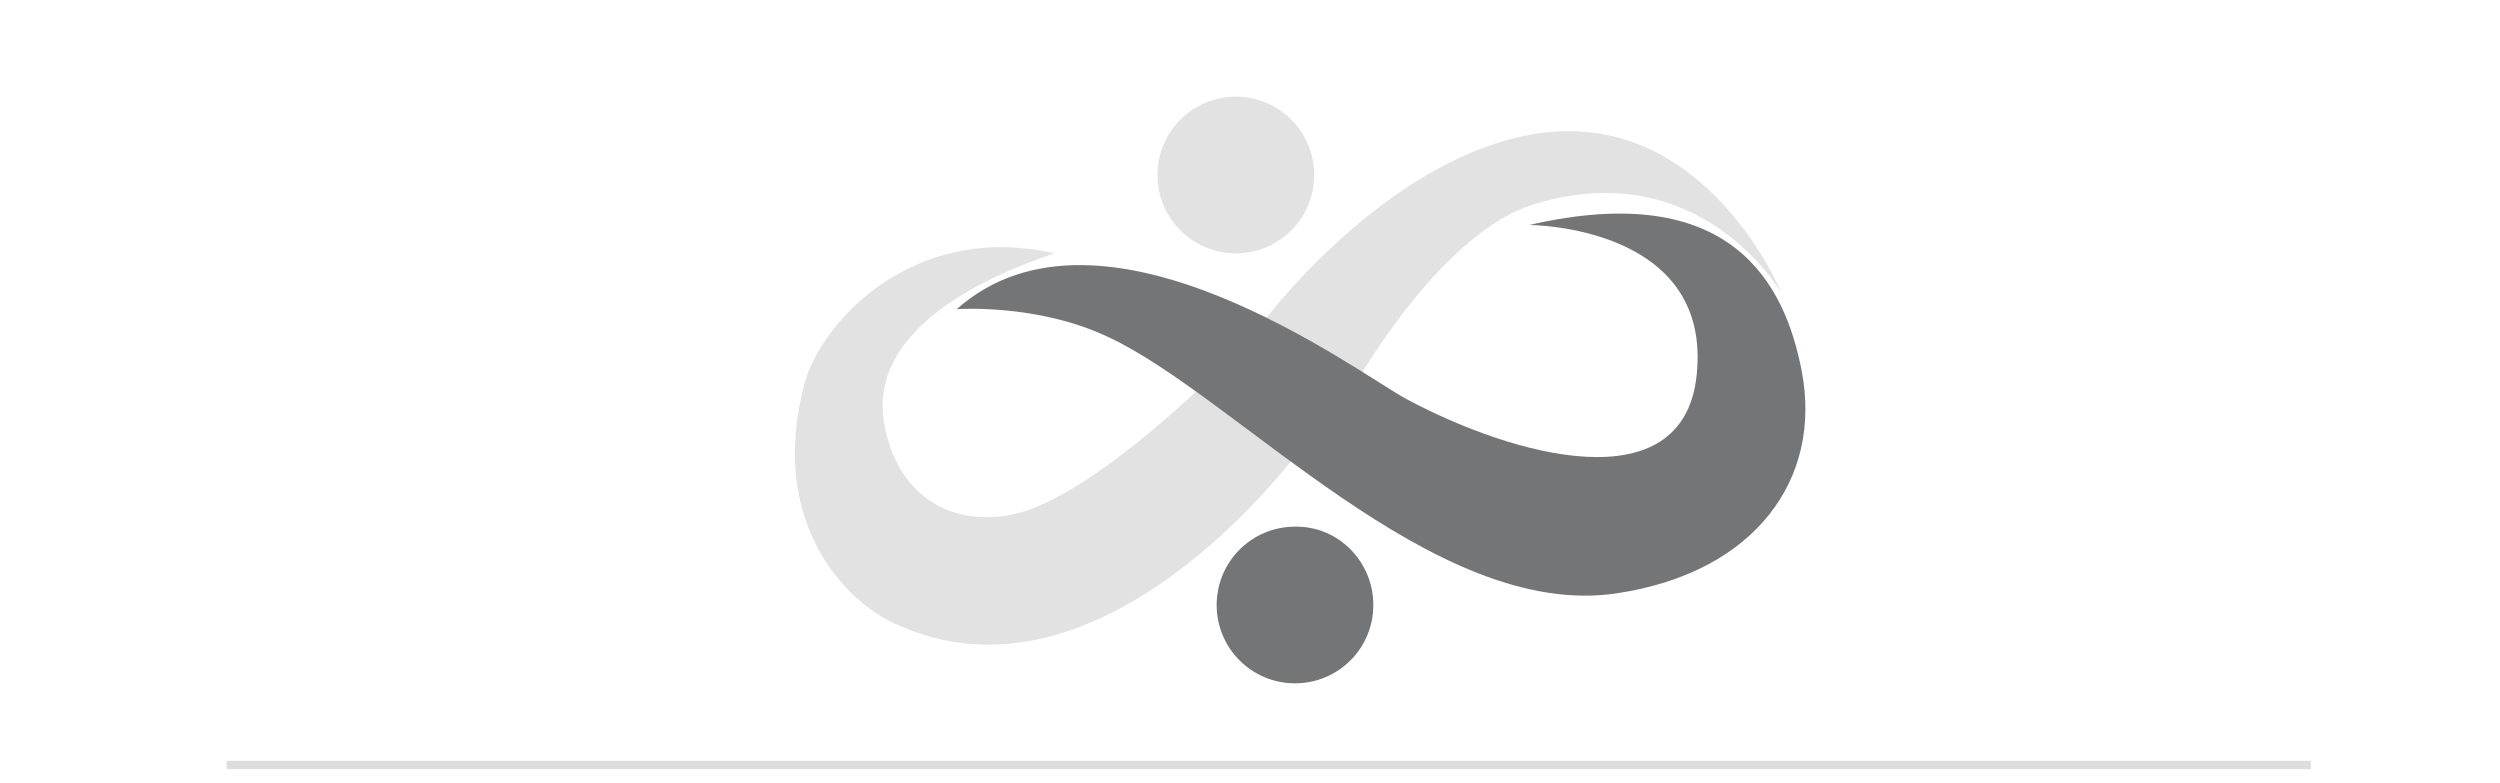
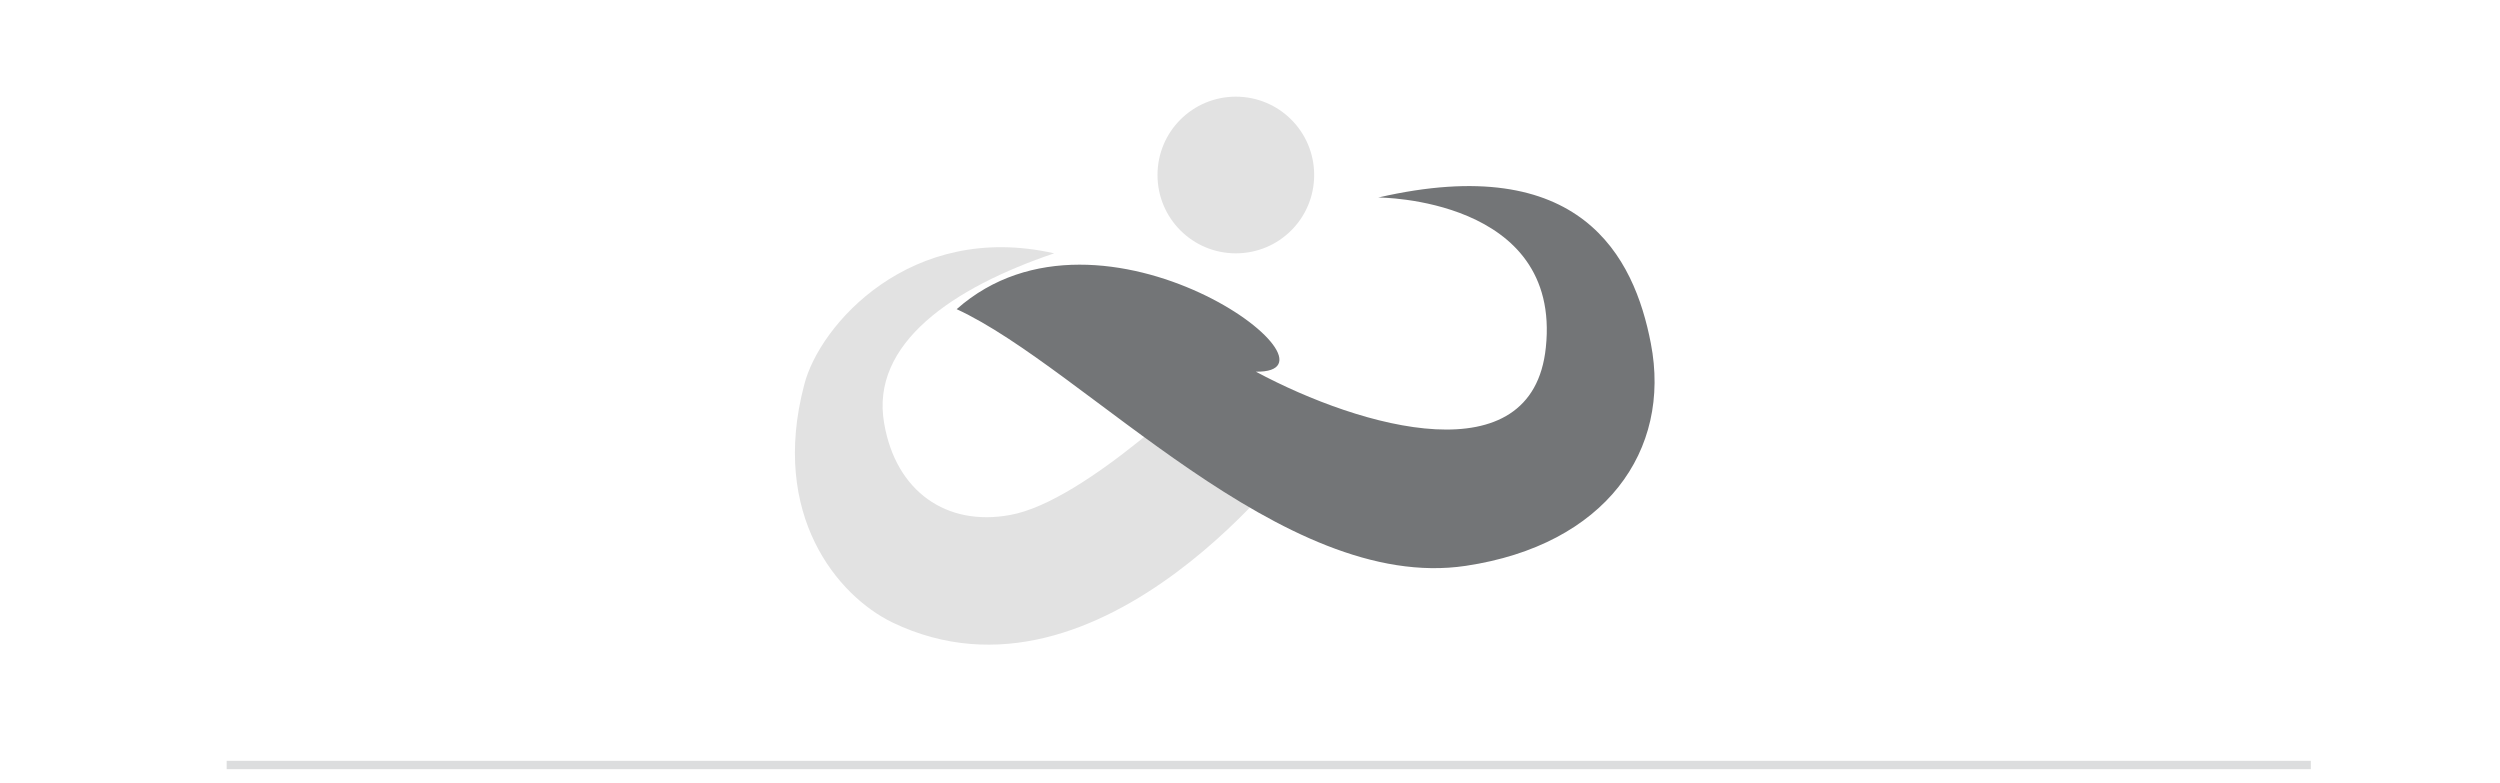
<svg xmlns="http://www.w3.org/2000/svg" version="1.1" id="Layer_1" x="0px" y="0px" viewBox="0 0 300 94" style="enable-background:new 0 0 300 94;" xml:space="preserve">
  <style type="text/css">
	.st0{fill:none;stroke:#DCDDDE;stroke-miterlimit:10;}
	.st1{fill:#737577;}
	.st2{fill:#E2E2E2;}
</style>
  <line class="st0" x1="27.2" y1="91.8" x2="277.3" y2="91.8" />
-   <path class="st1" d="M164.8,72.6c0,5.2-4.2,9.4-9.4,9.4s-9.4-4.2-9.4-9.4c0-5.2,4.2-9.4,9.4-9.4C160.6,63.1,164.8,67.4,164.8,72.6z" />
-   <path class="st2" d="M163.3,45c0,0,9.9-17.2,20.8-20.5c20.1-6.1,29.7,10.7,29.7,10.7s-9.9-24.3-32.2-18.6  c-16.8,4.3-29.9,21.9-29.9,21.9L163.3,45z" />
  <path class="st2" d="M126.5,30.4c-12.1,4.1-22.1,10.8-20.4,20.4c1.4,8.2,7.5,12.4,15.1,11c9.1-1.6,24.1-16.5,24.1-16.5l10.9,8.4  c0,0-23.9,33.1-49.1,21c-6.6-3.2-14.7-12.9-10.6-28.5C98.3,39,109.3,26.5,126.5,30.4z" />
  <path class="st2" d="M157.7,21c0,5.2-4.2,9.4-9.4,9.4s-9.4-4.2-9.4-9.4s4.2-9.4,9.4-9.4S157.7,15.8,157.7,21z" />
-   <path class="st1" d="M114.8,37.1c0,0,9.6-0.7,18.1,3.3c15.4,7.1,39.1,34.1,61.1,30.8c16.7-2.5,24.7-13.8,22.2-26.7  c-2-10.4-8.4-23.1-32.7-17.5c0,0,22,0,20.1,18c-1.6,15.5-22.1,9.7-34.8,2.9C163,44.8,132.3,21.6,114.8,37.1" />
+   <path class="st1" d="M114.8,37.1c15.4,7.1,39.1,34.1,61.1,30.8c16.7-2.5,24.7-13.8,22.2-26.7  c-2-10.4-8.4-23.1-32.7-17.5c0,0,22,0,20.1,18c-1.6,15.5-22.1,9.7-34.8,2.9C163,44.8,132.3,21.6,114.8,37.1" />
</svg>